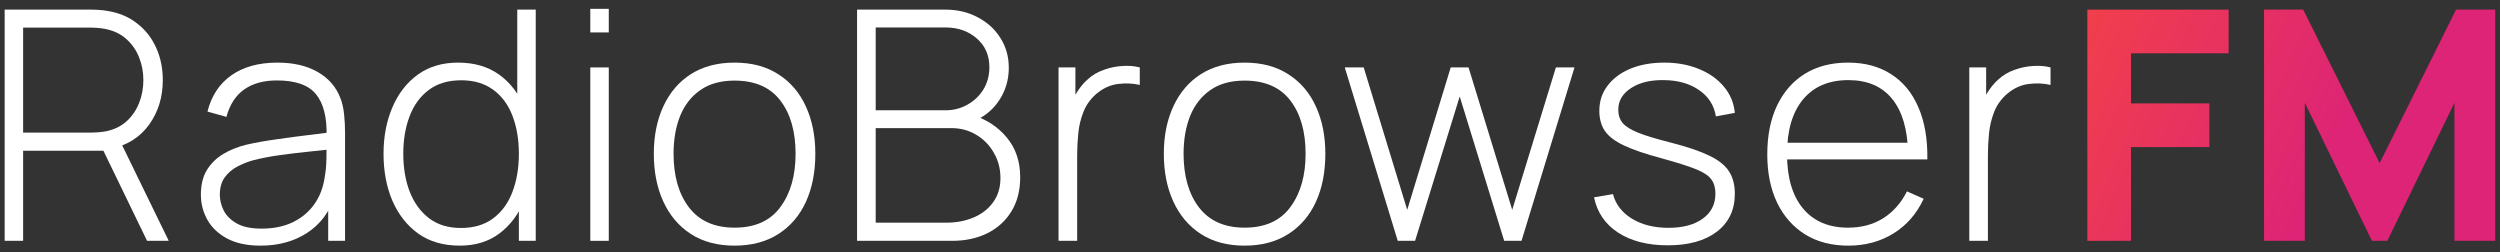
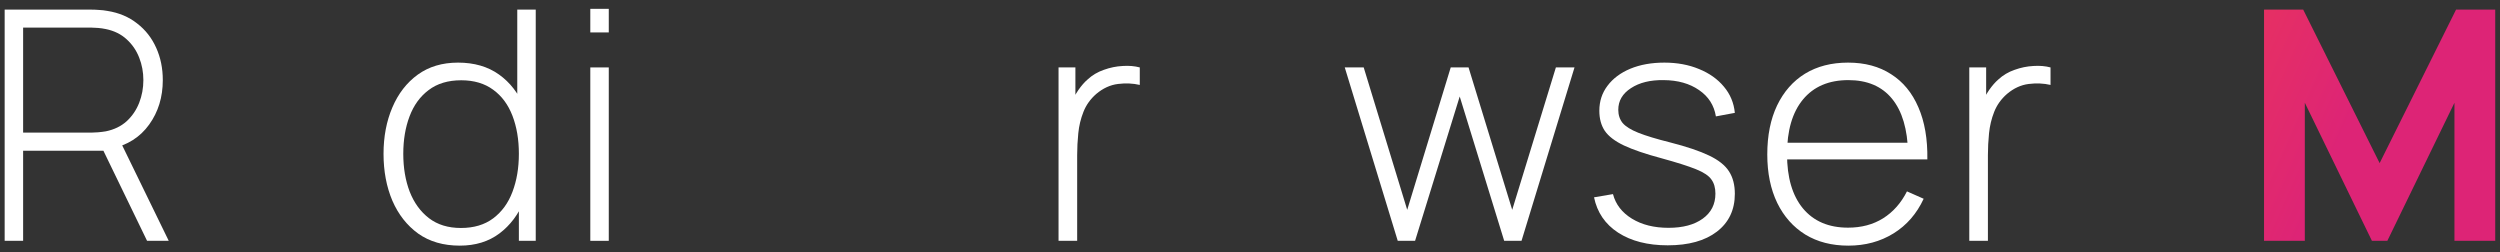
<svg xmlns="http://www.w3.org/2000/svg" width="218" height="22" viewBox="0 0 218 22" fill="none">
  <rect x="0" y="0" width="218" height="22" fill="#333333" stroke="none" />
  <path d="M197.424 21V0.84H200.84L207.504 14.224L214.168 0.84H217.584V21H214.028V8.96L208.176 21H206.832L200.98 8.96V21H197.424Z" fill="url(#paint0_linear_83_844)" />
-   <path d="M182.017 21V0.84H194.337V4.648H185.825V9.016H192.657V12.824H185.825V21H182.017Z" fill="url(#paint1_linear_83_844)" />
  <path d="M171.722 21V5.88H173.192V9.506L172.828 9.03C172.996 8.601 173.206 8.204 173.458 7.84C173.72 7.467 173.986 7.163 174.256 6.93C174.658 6.557 175.129 6.277 175.67 6.09C176.212 5.894 176.758 5.782 177.308 5.754C177.859 5.717 178.358 5.759 178.806 5.88V7.406C178.209 7.266 177.574 7.238 176.902 7.322C176.23 7.406 175.6 7.695 175.012 8.19C174.499 8.638 174.126 9.161 173.892 9.758C173.659 10.346 173.51 10.967 173.444 11.62C173.379 12.264 173.346 12.894 173.346 13.51V21H171.722Z" fill="white" />
  <path d="M161.177 21.42C159.731 21.42 158.48 21.098 157.425 20.454C156.371 19.801 155.554 18.881 154.975 17.696C154.397 16.501 154.107 15.092 154.107 13.468C154.107 11.816 154.392 10.393 154.961 9.198C155.54 7.994 156.352 7.07 157.397 6.426C158.452 5.782 159.703 5.46 161.149 5.46C162.615 5.46 163.865 5.796 164.901 6.468C165.947 7.131 166.74 8.092 167.281 9.352C167.832 10.612 168.093 12.129 168.065 13.902H166.385V13.342C166.339 11.27 165.872 9.693 164.985 8.61C164.099 7.527 162.829 6.986 161.177 6.986C159.469 6.986 158.149 7.551 157.215 8.68C156.291 9.8 155.829 11.387 155.829 13.44C155.829 15.475 156.291 17.052 157.215 18.172C158.149 19.292 159.46 19.852 161.149 19.852C162.316 19.852 163.333 19.581 164.201 19.04C165.079 18.489 165.774 17.705 166.287 16.688L167.743 17.332C167.137 18.639 166.259 19.647 165.111 20.356C163.963 21.065 162.652 21.42 161.177 21.42ZM155.213 13.902V12.446H167.155V13.902H155.213Z" fill="white" />
  <path d="M145.426 21.392C143.681 21.392 142.239 21.023 141.1 20.286C139.971 19.549 139.271 18.522 139 17.206L140.652 16.926C140.886 17.822 141.436 18.536 142.304 19.068C143.172 19.6 144.236 19.866 145.496 19.866C146.747 19.866 147.741 19.6 148.478 19.068C149.216 18.536 149.584 17.808 149.584 16.884C149.584 16.38 149.468 15.969 149.234 15.652C149.01 15.325 148.562 15.027 147.89 14.756C147.218 14.485 146.22 14.168 144.894 13.804C143.494 13.431 142.398 13.057 141.604 12.684C140.82 12.311 140.265 11.886 139.938 11.41C139.621 10.934 139.462 10.351 139.462 9.66C139.462 8.829 139.7 8.101 140.176 7.476C140.652 6.841 141.315 6.347 142.164 5.992C143.023 5.637 144.012 5.46 145.132 5.46C146.252 5.46 147.26 5.647 148.156 6.02C149.052 6.384 149.776 6.897 150.326 7.56C150.877 8.213 151.194 8.974 151.278 9.842L149.626 10.15C149.468 9.179 148.978 8.414 148.156 7.854C147.335 7.285 146.308 6.995 145.076 6.986C143.91 6.967 142.958 7.201 142.22 7.686C141.483 8.162 141.114 8.792 141.114 9.576C141.114 10.024 141.24 10.407 141.492 10.724C141.754 11.032 142.211 11.317 142.864 11.578C143.518 11.839 144.442 12.119 145.636 12.418C147.092 12.791 148.226 13.174 149.038 13.566C149.86 13.958 150.438 14.42 150.774 14.952C151.11 15.475 151.278 16.123 151.278 16.898C151.278 18.298 150.756 19.399 149.71 20.202C148.674 20.995 147.246 21.392 145.426 21.392Z" fill="white" />
  <path d="M121.883 21L117.263 5.88H118.915L122.709 18.298L126.503 5.88H128.057L131.865 18.298L135.673 5.88H137.297L132.677 21H131.165L127.287 8.414L123.395 21H121.883Z" fill="white" />
-   <path d="M108.528 21.42C107.025 21.42 105.751 21.079 104.706 20.398C103.661 19.717 102.863 18.774 102.312 17.57C101.761 16.366 101.486 14.98 101.486 13.412C101.486 11.835 101.766 10.449 102.326 9.254C102.886 8.05 103.689 7.117 104.734 6.454C105.789 5.791 107.053 5.46 108.528 5.46C110.031 5.46 111.305 5.801 112.35 6.482C113.405 7.154 114.203 8.087 114.744 9.282C115.295 10.477 115.57 11.853 115.57 13.412C115.57 15.008 115.295 16.408 114.744 17.612C114.193 18.807 113.391 19.74 112.336 20.412C111.281 21.084 110.012 21.42 108.528 21.42ZM108.528 19.852C110.311 19.852 111.641 19.255 112.518 18.06C113.405 16.865 113.848 15.316 113.848 13.412C113.848 11.471 113.405 9.921 112.518 8.764C111.631 7.607 110.301 7.028 108.528 7.028C107.324 7.028 106.33 7.303 105.546 7.854C104.762 8.395 104.174 9.147 103.782 10.108C103.399 11.06 103.208 12.161 103.208 13.412C103.208 15.353 103.656 16.912 104.552 18.088C105.457 19.264 106.783 19.852 108.528 19.852Z" fill="white" />
  <path d="M92.305 21V5.88H93.775V9.506L93.411 9.03C93.579 8.601 93.789 8.204 94.041 7.84C94.302 7.467 94.568 7.163 94.839 6.93C95.24 6.557 95.712 6.277 96.253 6.09C96.794 5.894 97.34 5.782 97.891 5.754C98.442 5.717 98.941 5.759 99.389 5.88V7.406C98.792 7.266 98.157 7.238 97.485 7.322C96.813 7.406 96.183 7.695 95.595 8.19C95.082 8.638 94.708 9.161 94.475 9.758C94.242 10.346 94.092 10.967 94.027 11.62C93.962 12.264 93.929 12.894 93.929 13.51V21H92.305Z" fill="white" />
-   <path d="M74.737 21V0.84H82.451C83.496 0.84 84.434 1.064 85.265 1.512C86.105 1.951 86.763 2.553 87.239 3.318C87.725 4.083 87.967 4.947 87.967 5.908C87.967 6.991 87.668 7.966 87.071 8.834C86.474 9.693 85.68 10.295 84.691 10.64L84.635 9.968C85.96 10.369 87.01 11.041 87.785 11.984C88.569 12.917 88.961 14.075 88.961 15.456C88.961 16.613 88.704 17.607 88.191 18.438C87.687 19.259 86.987 19.894 86.091 20.342C85.195 20.781 84.178 21 83.039 21H74.737ZM76.361 19.418H82.507C83.403 19.418 84.206 19.264 84.915 18.956C85.634 18.648 86.198 18.205 86.609 17.626C87.029 17.047 87.239 16.347 87.239 15.526C87.239 14.714 87.048 13.981 86.665 13.328C86.292 12.665 85.783 12.143 85.139 11.76C84.495 11.368 83.772 11.172 82.969 11.172H76.361V19.418ZM76.361 9.618H82.437C83.137 9.618 83.776 9.455 84.355 9.128C84.943 8.801 85.41 8.358 85.755 7.798C86.1 7.229 86.273 6.58 86.273 5.852C86.273 4.816 85.904 3.981 85.167 3.346C84.439 2.711 83.529 2.394 82.437 2.394H76.361V9.618Z" fill="white" />
-   <path d="M64.055 21.42C62.552 21.42 61.278 21.079 60.233 20.398C59.188 19.717 58.39 18.774 57.839 17.57C57.288 16.366 57.013 14.98 57.013 13.412C57.013 11.835 57.293 10.449 57.853 9.254C58.413 8.05 59.216 7.117 60.261 6.454C61.316 5.791 62.58 5.46 64.055 5.46C65.558 5.46 66.832 5.801 67.877 6.482C68.932 7.154 69.73 8.087 70.271 9.282C70.822 10.477 71.097 11.853 71.097 13.412C71.097 15.008 70.822 16.408 70.271 17.612C69.72 18.807 68.918 19.74 67.863 20.412C66.808 21.084 65.539 21.42 64.055 21.42ZM64.055 19.852C65.838 19.852 67.168 19.255 68.045 18.06C68.932 16.865 69.375 15.316 69.375 13.412C69.375 11.471 68.932 9.921 68.045 8.764C67.158 7.607 65.828 7.028 64.055 7.028C62.851 7.028 61.857 7.303 61.073 7.854C60.289 8.395 59.701 9.147 59.309 10.108C58.926 11.06 58.735 12.161 58.735 13.412C58.735 15.353 59.183 16.912 60.079 18.088C60.984 19.264 62.31 19.852 64.055 19.852Z" fill="white" />
  <path d="M51.475 2.828V0.77H53.085V2.828H51.475ZM51.475 21V5.88H53.085V21H51.475Z" fill="white" />
  <path d="M40.094 21.42C38.666 21.42 37.457 21.07 36.468 20.37C35.488 19.661 34.736 18.704 34.214 17.5C33.7 16.287 33.444 14.924 33.444 13.412C33.444 11.919 33.7 10.57 34.214 9.366C34.727 8.162 35.464 7.21 36.426 6.51C37.396 5.81 38.568 5.46 39.94 5.46C41.349 5.46 42.539 5.805 43.51 6.496C44.48 7.187 45.213 8.134 45.708 9.338C46.202 10.533 46.45 11.891 46.45 13.412C46.45 14.924 46.202 16.282 45.708 17.486C45.213 18.69 44.494 19.647 43.552 20.356C42.609 21.065 41.456 21.42 40.094 21.42ZM40.192 19.88C41.321 19.88 42.259 19.6 43.006 19.04C43.762 18.471 44.322 17.701 44.686 16.73C45.059 15.75 45.246 14.644 45.246 13.412C45.246 12.171 45.059 11.065 44.686 10.094C44.312 9.123 43.752 8.367 43.006 7.826C42.259 7.275 41.33 7 40.22 7C39.072 7 38.124 7.285 37.378 7.854C36.631 8.414 36.076 9.179 35.712 10.15C35.348 11.111 35.166 12.199 35.166 13.412C35.166 14.635 35.352 15.736 35.726 16.716C36.108 17.687 36.668 18.457 37.406 19.026C38.152 19.595 39.081 19.88 40.192 19.88ZM45.246 21V9.352H45.106V0.84H46.716V21H45.246Z" fill="white" />
-   <path d="M22.725 21.42C21.558 21.42 20.587 21.215 19.813 20.804C19.047 20.393 18.473 19.852 18.091 19.18C17.708 18.499 17.517 17.761 17.517 16.968C17.517 16.109 17.694 15.391 18.049 14.812C18.413 14.233 18.893 13.767 19.491 13.412C20.097 13.057 20.765 12.791 21.493 12.614C22.323 12.427 23.219 12.269 24.181 12.138C25.142 11.998 26.057 11.877 26.925 11.774C27.802 11.671 28.516 11.583 29.067 11.508L28.479 11.858C28.516 10.225 28.208 9.011 27.555 8.218C26.911 7.415 25.772 7.014 24.139 7.014C22.991 7.014 22.043 7.275 21.297 7.798C20.559 8.311 20.041 9.109 19.743 10.192L18.091 9.73C18.436 8.358 19.131 7.303 20.177 6.566C21.222 5.829 22.561 5.46 24.195 5.46C25.585 5.46 26.752 5.731 27.695 6.272C28.647 6.813 29.309 7.574 29.683 8.554C29.841 8.955 29.949 9.427 30.005 9.968C30.061 10.5 30.089 11.037 30.089 11.578V21H28.619V17.024L29.165 17.164C28.707 18.527 27.909 19.577 26.771 20.314C25.632 21.051 24.283 21.42 22.725 21.42ZM22.809 19.936C23.835 19.936 24.736 19.754 25.511 19.39C26.285 19.017 26.911 18.499 27.387 17.836C27.872 17.164 28.18 16.375 28.311 15.47C28.404 14.966 28.455 14.42 28.465 13.832C28.474 13.244 28.479 12.81 28.479 12.53L29.179 12.978C28.572 13.053 27.844 13.132 26.995 13.216C26.155 13.3 25.296 13.403 24.419 13.524C23.541 13.645 22.748 13.799 22.039 13.986C21.6 14.107 21.157 14.285 20.709 14.518C20.27 14.742 19.901 15.055 19.603 15.456C19.313 15.857 19.169 16.366 19.169 16.982C19.169 17.439 19.281 17.897 19.505 18.354C19.738 18.811 20.121 19.189 20.653 19.488C21.185 19.787 21.903 19.936 22.809 19.936Z" fill="white" />
  <path d="M0.406 21V0.84H8.008C8.204 0.84 8.414 0.849 8.638 0.868C8.871 0.877 9.114 0.905 9.366 0.952C10.374 1.111 11.237 1.475 11.956 2.044C12.684 2.604 13.239 3.313 13.622 4.172C14.005 5.021 14.196 5.959 14.196 6.986C14.196 8.47 13.799 9.763 13.006 10.864C12.213 11.965 11.107 12.665 9.688 12.964L9.226 13.146H2.016V21H0.406ZM12.824 21L8.848 12.796L10.346 12.04L14.714 21H12.824ZM2.016 11.564H7.98C8.148 11.564 8.339 11.555 8.554 11.536C8.778 11.517 9.002 11.489 9.226 11.452C9.954 11.303 10.561 11.009 11.046 10.57C11.531 10.122 11.895 9.585 12.138 8.96C12.381 8.335 12.502 7.677 12.502 6.986C12.502 6.295 12.381 5.642 12.138 5.026C11.895 4.401 11.531 3.869 11.046 3.43C10.561 2.982 9.954 2.683 9.226 2.534C9.002 2.487 8.778 2.455 8.554 2.436C8.339 2.417 8.148 2.408 7.98 2.408H2.016V11.564Z" fill="white" />
  <defs>
    <linearGradient id="paint0_linear_83_844" x1="164.5" y1="-1" x2="215.583" y2="21.694" gradientUnits="userSpaceOnUse">
      <stop stop-color="#FF512F" />
      <stop offset="0.744" stop-color="#DD2476" />
    </linearGradient>
    <linearGradient id="paint1_linear_83_844" x1="164.5" y1="-1" x2="215.583" y2="21.694" gradientUnits="userSpaceOnUse">
      <stop stop-color="#FF512F" />
      <stop offset="0.744" stop-color="#DD2476" />
    </linearGradient>
  </defs>
</svg>